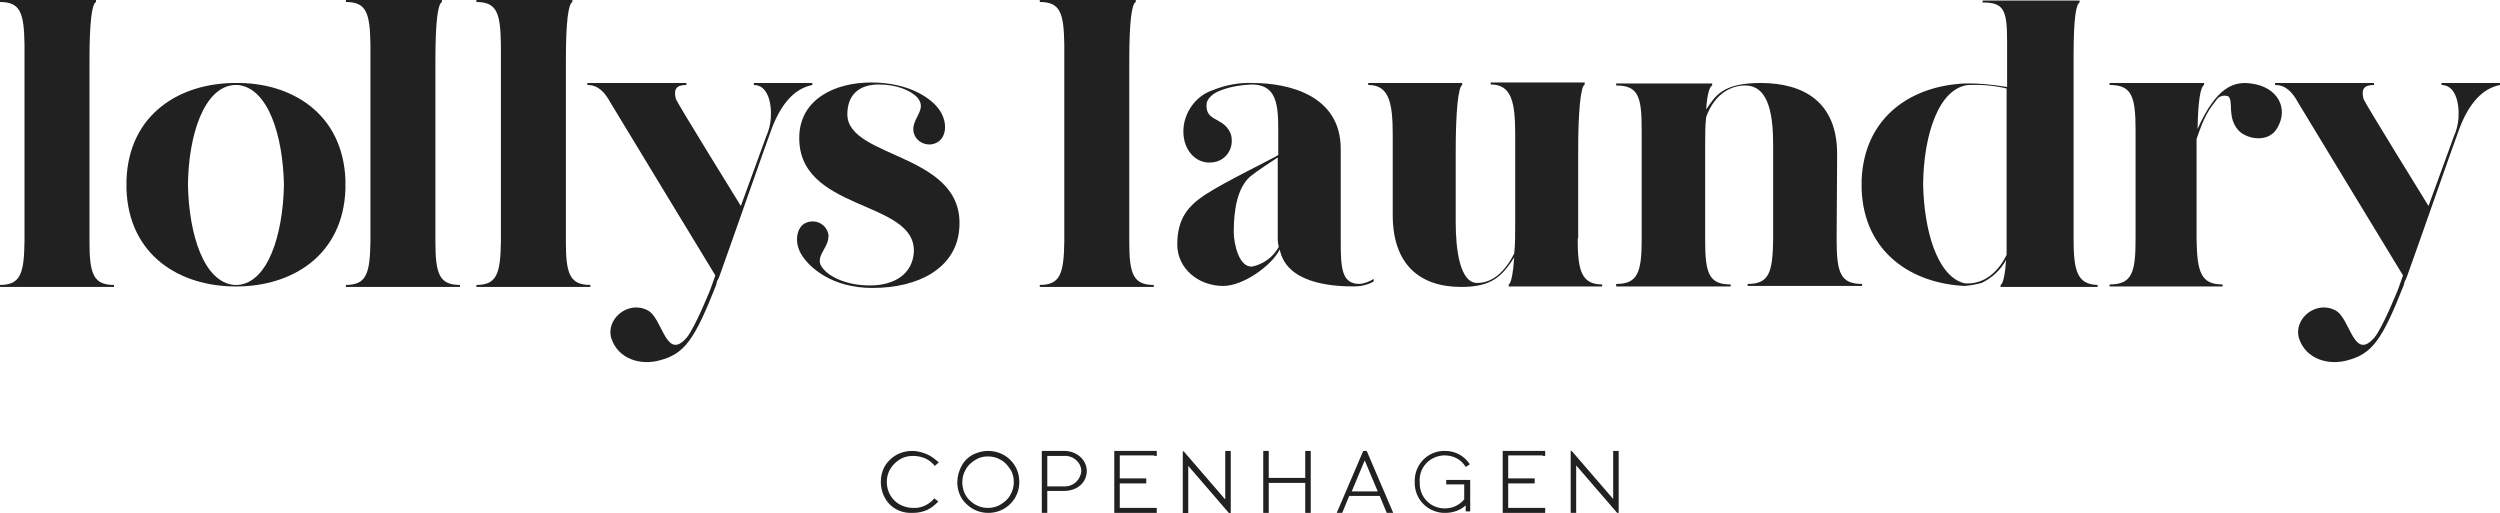
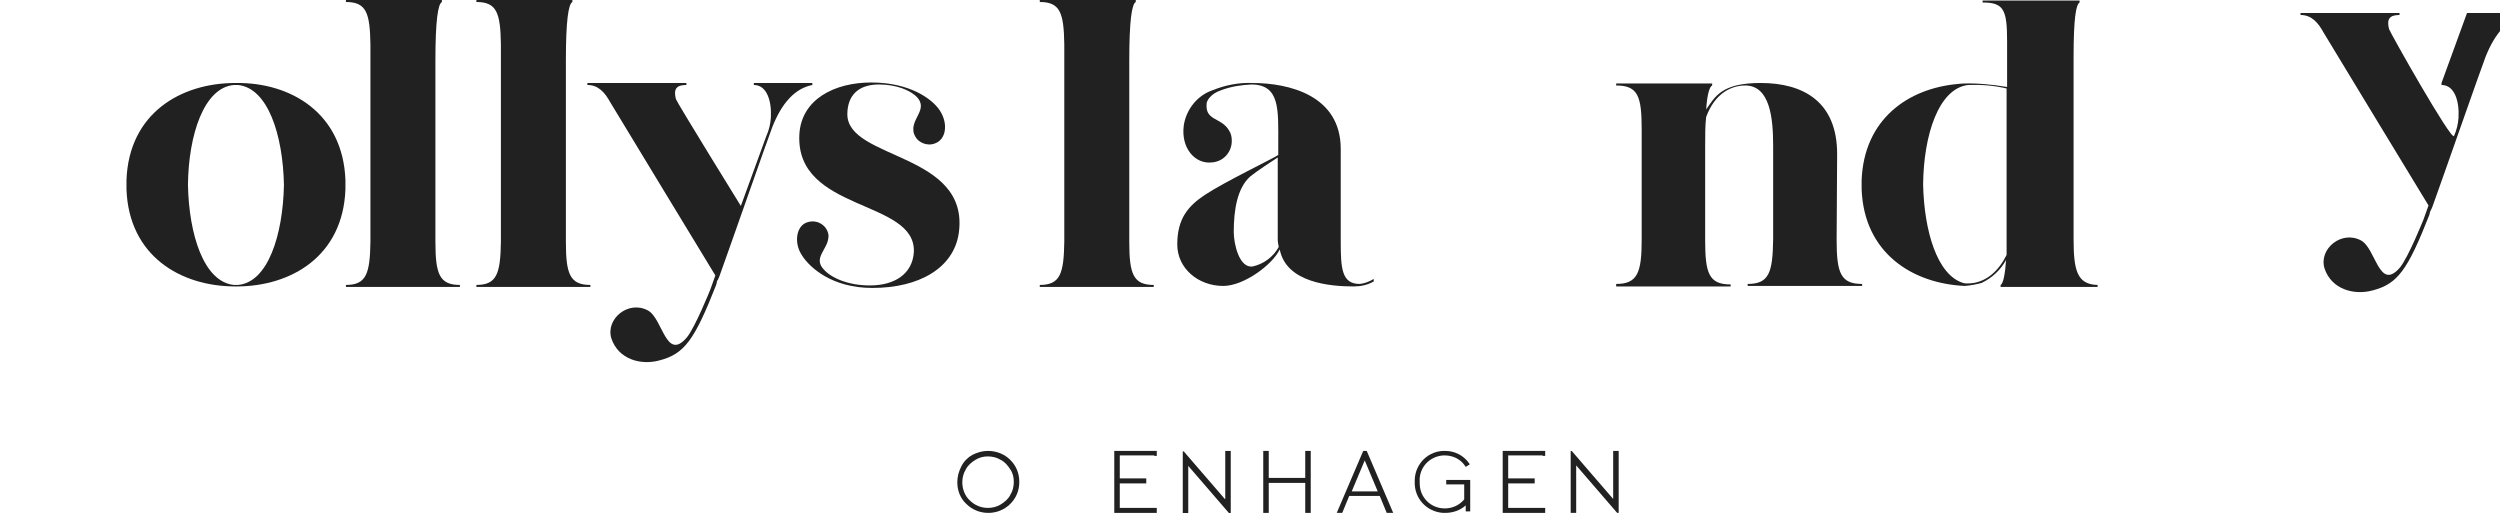
<svg xmlns="http://www.w3.org/2000/svg" id="Ebene_1" version="1.1" viewBox="0 0 1024 210.288">
  <defs>
    <style>
      .st0 {
        fill: #212121;
      }
    </style>
  </defs>
  <g id="g8">
    <g id="g10">
-       <path id="path12" class="st0" d="M36.652,99.103c0,13.105,1.638,17.609,10.033,17.609v.819H0v-.819c8.395,0,9.828-4.709,10.033-17.609V18.224C9.828,5.324,8.395.819,0,.819v-.819h39.314v.819c-1.638.819-2.662,7.781-2.662,23.957v74.328" />
      <path id="path14" class="st0" d="M392.728,95.418c-2.048,14.333-16.176,22.523-35.423,22.523-16.585,0-25.595-8.395-28.666-13.105-3.686-5.324-2.457-12.286,1.843-13.719,3.276-1.229,6.962.205,8.395,3.481.41,1.024.614,1.843.41,2.867-.41,4.709-6.143,8.19-2.048,12.695,3.071,3.686,10.238,6.757,19.043,6.757,10.443,0,17.405-4.914,18.019-13.514,1.229-21.909-48.528-16.381-46.89-48.323.819-14.538,14.538-21.295,29.485-21.295,15.766,0,24.981,6.757,28.052,11.467,3.481,5.324,2.662,11.876-2.048,13.514-3.276,1.229-7.167-.41-8.395-3.686-.41-.819-.41-1.638-.41-2.662.41-4.709,5.528-7.986,1.638-12.49-2.867-3.071-8.805-5.324-15.766-5.324-8.19,0-12.9,4.3-12.9,12.286.205,18.633,50.166,15.562,45.661,48.528" />
-       <path id="path16" class="st0" d="M646.22,97.67c0,12.9,1.433,18.838,10.033,18.838v.819h-38.29v-.819c1.024-.41,1.843-4.914,2.252-11.057-4.914,7.576-9.009,12.081-21.704,12.081-16.79,0-28.052-9.009-28.052-29.485v-32.761c0-13.105-1.433-20.476-10.033-20.476v-.819h38.495v.819c-1.638.819-2.662,10.852-2.662,27.028v29.281c0,10.852,1.638,24.776,8.805,24.776,6.348,0,11.467-4.709,15.152-12.081.41-3.276.41-7.576.41-12.695v-36.038c0-13.105-1.433-20.476-10.033-20.476v-.819h38.495v.819c-1.638.819-2.662,10.852-2.662,27.028v36.038" />
      <path id="path18" class="st0" d="M752.285,98.284c0,13.514,1.638,18.019,10.443,18.019v.819h-46.89v-.819c8.805,0,10.238-4.709,10.443-18.224v-38.29c0-11.262-1.229-24.776-11.467-24.776-5.324,0-12.286,2.867-15.971,12.9-.41,3.686-.41,6.552-.41,12.081v38.29c0,13.514,1.433,18.224,10.443,18.224v.819h-46.89v-1.024c8.805,0,10.443-4.709,10.443-18.224v-45.047c0-13.514-1.433-18.019-10.443-18.019v-.819h39.314v.819c-1.024.41-2.048,3.481-2.457,9.828,3.686-5.324,6.348-10.852,22.319-10.852,17.609,0,31.328,7.781,31.328,29.076l-.205,35.219" />
      <path id="path20" class="st0" d="M97.465,116.713h-1.638c-12.286-1.229-18.428-20.476-18.838-40.952.205-20.476,6.552-39.928,18.838-40.952h1.638c12.286,1.229,18.428,20.476,18.838,40.952-.41,20.476-6.552,39.928-18.838,40.952h0ZM141.488,73.713c-1.024-27.233-22.114-39.928-44.637-39.723h-.41c-22.523,0-43.614,12.49-44.637,39.723v3.89c1.024,27.233,22.114,39.723,44.637,39.723h.41c22.523,0,43.614-12.49,44.637-39.723v-3.89" />
      <path id="path22" class="st0" d="M178.345,99.103c0,13.105,1.638,17.609,10.033,17.609v.819h-46.685v-.819c8.395,0,9.828-4.709,10.033-17.609V18.224c-.205-12.9-1.638-17.405-10.033-17.405v-.819h39.314v.819c-1.638.819-2.662,7.781-2.662,23.957v74.328" />
      <path id="path24" class="st0" d="M231.787,99.103c0,13.105,1.638,17.609,10.033,17.609v.819h-46.685v-.819c8.395,0,9.828-4.709,10.033-17.609V18.224c-.205-12.9-1.638-17.405-10.033-17.405v-.819h39.314v.819c-1.638.819-2.662,7.781-2.662,23.957v74.328" />
      <path id="path26" class="st0" d="M462.551,99.103c0,13.105,1.638,17.609,10.033,17.609v.819h-46.685v-.819c8.395,0,9.828-4.709,10.033-17.609V18.224c-.205-12.9-1.638-17.405-10.033-17.405v-.819h39.314v.819c-1.638.819-2.662,7.781-2.662,23.957v74.328" />
      <path id="path28" class="st0" d="M308.777,33.99v.819c5.324,0,7.371,6.552,6.962,13.514-.205,2.662-.819,5.119-1.843,7.371l-10.443,28.666s-26.209-42.385-26.619-43.818c-1.024-4.095.205-5.733,4.3-5.733v-.819h-40.542v.819c4.505,0,7.167,3.071,9.419,7.167,1.433,2.457,42.999,70.847,42.999,70.847l-2.048,5.733s-6.143,15.357-9.624,19.657c-8.6,10.033-9.828-7.781-15.971-11.057-7.986-4.3-17.405,3.481-14.947,11.467,2.867,8.6,12.081,11.057,19.657,9.009,10.238-2.662,14.333-8.19,23.343-31.123h0v-.205c0-.205.205-.41.205-.819s.205-.614.41-.819c.205-.41.41-1.024.614-1.433,4.505-12.49,19.657-55.899,21.704-61.223,3.89-9.828,9.214-15.766,16.381-17.2v-.819h-23.957" />
-       <path id="path30" class="st0" d="M1000.043,33.99v.819c5.324,0,7.371,6.552,6.962,13.514-.205,2.662-.819,5.119-1.843,7.371l-10.443,28.666s-26.209-42.385-26.619-43.818c-1.024-4.095.205-5.733,4.3-5.733v-.819h-40.542v.819c4.505,0,7.167,3.071,9.419,7.167,1.433,2.457,42.999,70.847,42.999,70.847l-2.048,5.733s-6.143,15.357-9.624,19.657c-8.6,10.033-9.828-7.781-15.971-11.057-7.986-4.3-17.405,3.481-14.947,11.467,2.867,8.6,12.081,11.057,19.657,9.009,10.238-2.662,14.333-8.19,23.343-31.123h0v-.205c0-.205.205-.41.205-.819.205-.41.205-.614.41-.819.205-.41.41-1.024.614-1.433,4.505-12.49,19.657-55.899,21.704-61.223,3.89-9.828,9.214-15.766,16.381-17.2v-.819h-23.957" />
+       <path id="path30" class="st0" d="M1000.043,33.99v.819c5.324,0,7.371,6.552,6.962,13.514-.205,2.662-.819,5.119-1.843,7.371s-26.209-42.385-26.619-43.818c-1.024-4.095.205-5.733,4.3-5.733v-.819h-40.542v.819c4.505,0,7.167,3.071,9.419,7.167,1.433,2.457,42.999,70.847,42.999,70.847l-2.048,5.733s-6.143,15.357-9.624,19.657c-8.6,10.033-9.828-7.781-15.971-11.057-7.986-4.3-17.405,3.481-14.947,11.467,2.867,8.6,12.081,11.057,19.657,9.009,10.238-2.662,14.333-8.19,23.343-31.123h0v-.205c0-.205.205-.41.205-.819.205-.41.205-.614.41-.819.205-.41.41-1.024.614-1.433,4.505-12.49,19.657-55.899,21.704-61.223,3.89-9.828,9.214-15.766,16.381-17.2v-.819h-23.957" />
      <path id="path32" class="st0" d="M513.126,109.137c-5.528.819-7.781-9.214-7.781-14.128,0-9.009,1.433-18.019,6.757-22.728,2.457-2.048,9.624-6.757,11.262-7.781v33.58c0,1.024.205,2.048.41,3.071-2.252,4.095-6.143,6.962-10.647,7.986h0ZM556.945,116.303c-7.371,0-7.781-6.348-7.781-17.405v-37.88c0-21.909-21.09-27.028-36.242-27.028-5.528-.205-10.852.819-15.971,2.867-6.348,2.048-11.057,7.781-12.081,14.538-1.229,9.419,4.709,15.766,11.262,15.152,4.914-.205,8.6-4.3,8.395-9.214,0-1.433-.41-2.867-1.229-4.095-3.276-5.324-10.033-3.686-9.009-11.262.205-.614,1.229-3.481,6.143-5.119,3.89-1.433,7.986-2.048,12.081-2.252,11.876,0,11.057,10.443,11.057,24.162v4.709c-1.638,1.229-22.114,11.057-30.1,16.381-6.757,4.505-11.262,9.624-11.262,20.271,0,9.828,8.6,16.995,18.838,16.995,8.395,0,20.066-8.6,23.138-14.947,2.662,13.719,20.885,15.152,30.304,15.152,2.867,0,5.733-.614,8.19-2.048v-1.024c-2.048,1.229-3.89,1.843-5.733,2.048" />
      <path id="path34" class="st0" d="M805.932,116.098c-.614,0-1.229,0-1.843-.205-10.647-3.276-15.971-21.295-16.381-40.338.205-20.271,6.348-39.314,18.428-40.747,5.324-.205,10.647.205,15.766,1.433v.205h0v67.98c-3.276,6.552-8.6,11.671-15.971,11.671ZM849.34,97.875V23.343c0-16.176,1.024-21.5,2.457-22.319V.205h-39.723v.819c8.6,0,10.033,2.867,10.033,15.766v18.838c-13.514-2.252-20.271-1.229-20.271-1.229-20.271,1.843-38.29,14.333-39.314,39.314v3.89c1.024,26.004,20.681,38.495,42.18,39.518,2.457-.205,4.709-.614,6.962-1.229,4.3-2.048,7.781-5.324,10.033-9.419-.41,5.938-1.229,9.828-2.252,10.238v.819h39.723v-.819c-8.395-.205-9.828-5.938-9.828-18.838" />
-       <path id="path36" class="st0" d="M922.03,34.195c-7.167-1.024-14.333,1.638-21.909,18.633.205-11.876,1.229-17.2,2.662-18.019v-.819h-38.699v.819c9.009,0,10.647,4.505,10.647,18.428v44.637c0,13.719-1.433,18.633-10.647,18.633v.819h46.276v-.819c-8.805,0-10.443-4.914-10.647-18.633v-38.085h0v-2.867c3.276-9.624,4.914-11.876,8.6-16.585,1.229-1.229,3.071-1.433,4.505-.819,2.048,2.252-.614,8.395,3.89,13.719,3.481,3.89,12.695,5.528,16.176-1.024,4.505-7.781.205-16.585-10.852-18.019" />
      <path id="path38" class="st0" d="M472.789,186.74h1.024v-2.048h-17.405v25.39h17.405v-2.048h-15.152v-10.033h10.852v-2.048h-10.852v-9.419h14.128" />
      <path id="path40" class="st0" d="M415.251,197.388c0,1.843-.41,3.686-1.433,5.324-.819,1.638-2.252,2.867-3.89,3.89-1.638,1.024-3.481,1.433-5.324,1.433-2.662,0-5.324-1.024-7.371-3.071-2.048-1.843-3.071-4.709-3.071-7.371,0-1.843.41-3.686,1.433-5.324.819-1.638,2.252-2.867,3.89-3.89,1.638-1.024,3.276-1.433,5.119-1.433s3.686.41,5.324,1.433c1.638.819,2.867,2.252,3.89,3.89,1.024,1.433,1.433,3.276,1.433,5.119h0ZM404.604,184.693c-2.252,0-4.3.614-6.348,1.638-1.843,1.024-3.481,2.662-4.505,4.709s-1.638,4.095-1.638,6.552c0,3.276,1.229,6.552,3.686,8.805,2.457,2.457,5.733,3.686,9.009,3.686s6.552-1.229,9.009-3.686c2.457-2.457,3.686-5.528,3.686-9.009s-1.229-6.552-3.686-9.009c-2.457-2.457-5.733-3.686-9.214-3.686" />
-       <path id="path42" class="st0" d="M379.828,186.126c-1.843-.819-4.095-1.433-6.143-1.433-3.481,0-6.757,1.229-9.214,3.686-2.457,2.252-3.686,5.528-3.686,9.009,0,3.071,1.024,6.143,3.071,8.6,2.457,2.867,6.143,4.3,10.033,4.095,2.048,0,4.095-.41,5.938-1.229,1.638-.819,3.276-2.048,4.505-3.481l-1.638-1.229c-2.048,2.457-5.324,4.095-8.6,3.89-2.867,0-5.733-1.024-7.781-3.071s-3.071-4.709-3.071-7.576c0-1.843.41-3.686,1.433-5.324s2.252-2.867,3.89-3.89c1.638-1.024,3.481-1.433,5.528-1.433,1.638,0,3.481.41,4.914,1.024s2.867,1.843,3.89,3.071l1.638-1.433c-1.433-1.229-2.867-2.457-4.709-3.276" />
-       <path id="path44" class="st0" d="M435.932,199.231h-6.962v-12.49h6.962c3.481-.205,6.757,2.457,6.962,5.938v.205c-.205,3.481-3.071,6.348-6.757,6.348,0,0-.205,0-.205,0ZM435.932,184.693h-9.214v25.39h2.252v-9.009h6.962c5.324,0,9.214-3.481,9.214-8.19,0-4.505-4.095-8.19-9.214-8.19" />
      <path id="path46" class="st0" d="M534.626,195.75h-14.947v-11.057h-2.252v25.39h2.252v-12.286h14.947v12.286h2.252v-25.39h-2.252v11.057" />
      <path id="path48" class="st0" d="M553.668,201.278l5.324-12.695,5.324,12.695h-10.647ZM558.378,184.693l-10.852,25.39h2.252l2.867-6.962h12.49l2.867,6.962h2.662l-10.852-25.39h-1.433" />
      <path id="path50" class="st0" d="M592.163,198.412h7.576v6.143c-2.048,2.457-4.914,3.686-7.986,3.686-5.733,0-10.238-4.505-10.238-10.238v-.614c-.41-5.733,3.89-10.443,9.624-10.852h.614c3.276,0,6.348,1.433,8.19,4.095l.41.614,1.638-1.024-.205-.41c-2.252-3.276-5.938-5.119-9.828-5.119-6.757-.205-12.286,5.119-12.49,11.876v.819c-.205,6.757,4.914,12.286,11.671,12.695h.819c3.071,0,6.143-1.024,8.395-3.071v2.457h1.843v-12.9h-9.828v1.843" />
      <path id="path52" class="st0" d="M631.886,186.74h1.024v-2.048h-17.405v25.39h17.405v-2.048h-15.152v-10.033h10.852v-2.048h-10.852v-9.419h14.128" />
      <path id="path54" class="st0" d="M504.117,210.083v-25.39h-2.252v19.657h-.205l-16.79-19.452h-.41v25.39h2.252v-19.452l16.79,19.452h.614" />
      <path id="path56" class="st0" d="M663.01,210.083v-25.39h-2.252v19.657l-.205-.205-16.79-19.452h-.41v25.39h2.252v-19.452l16.79,19.452h.614" />
    </g>
  </g>
</svg>